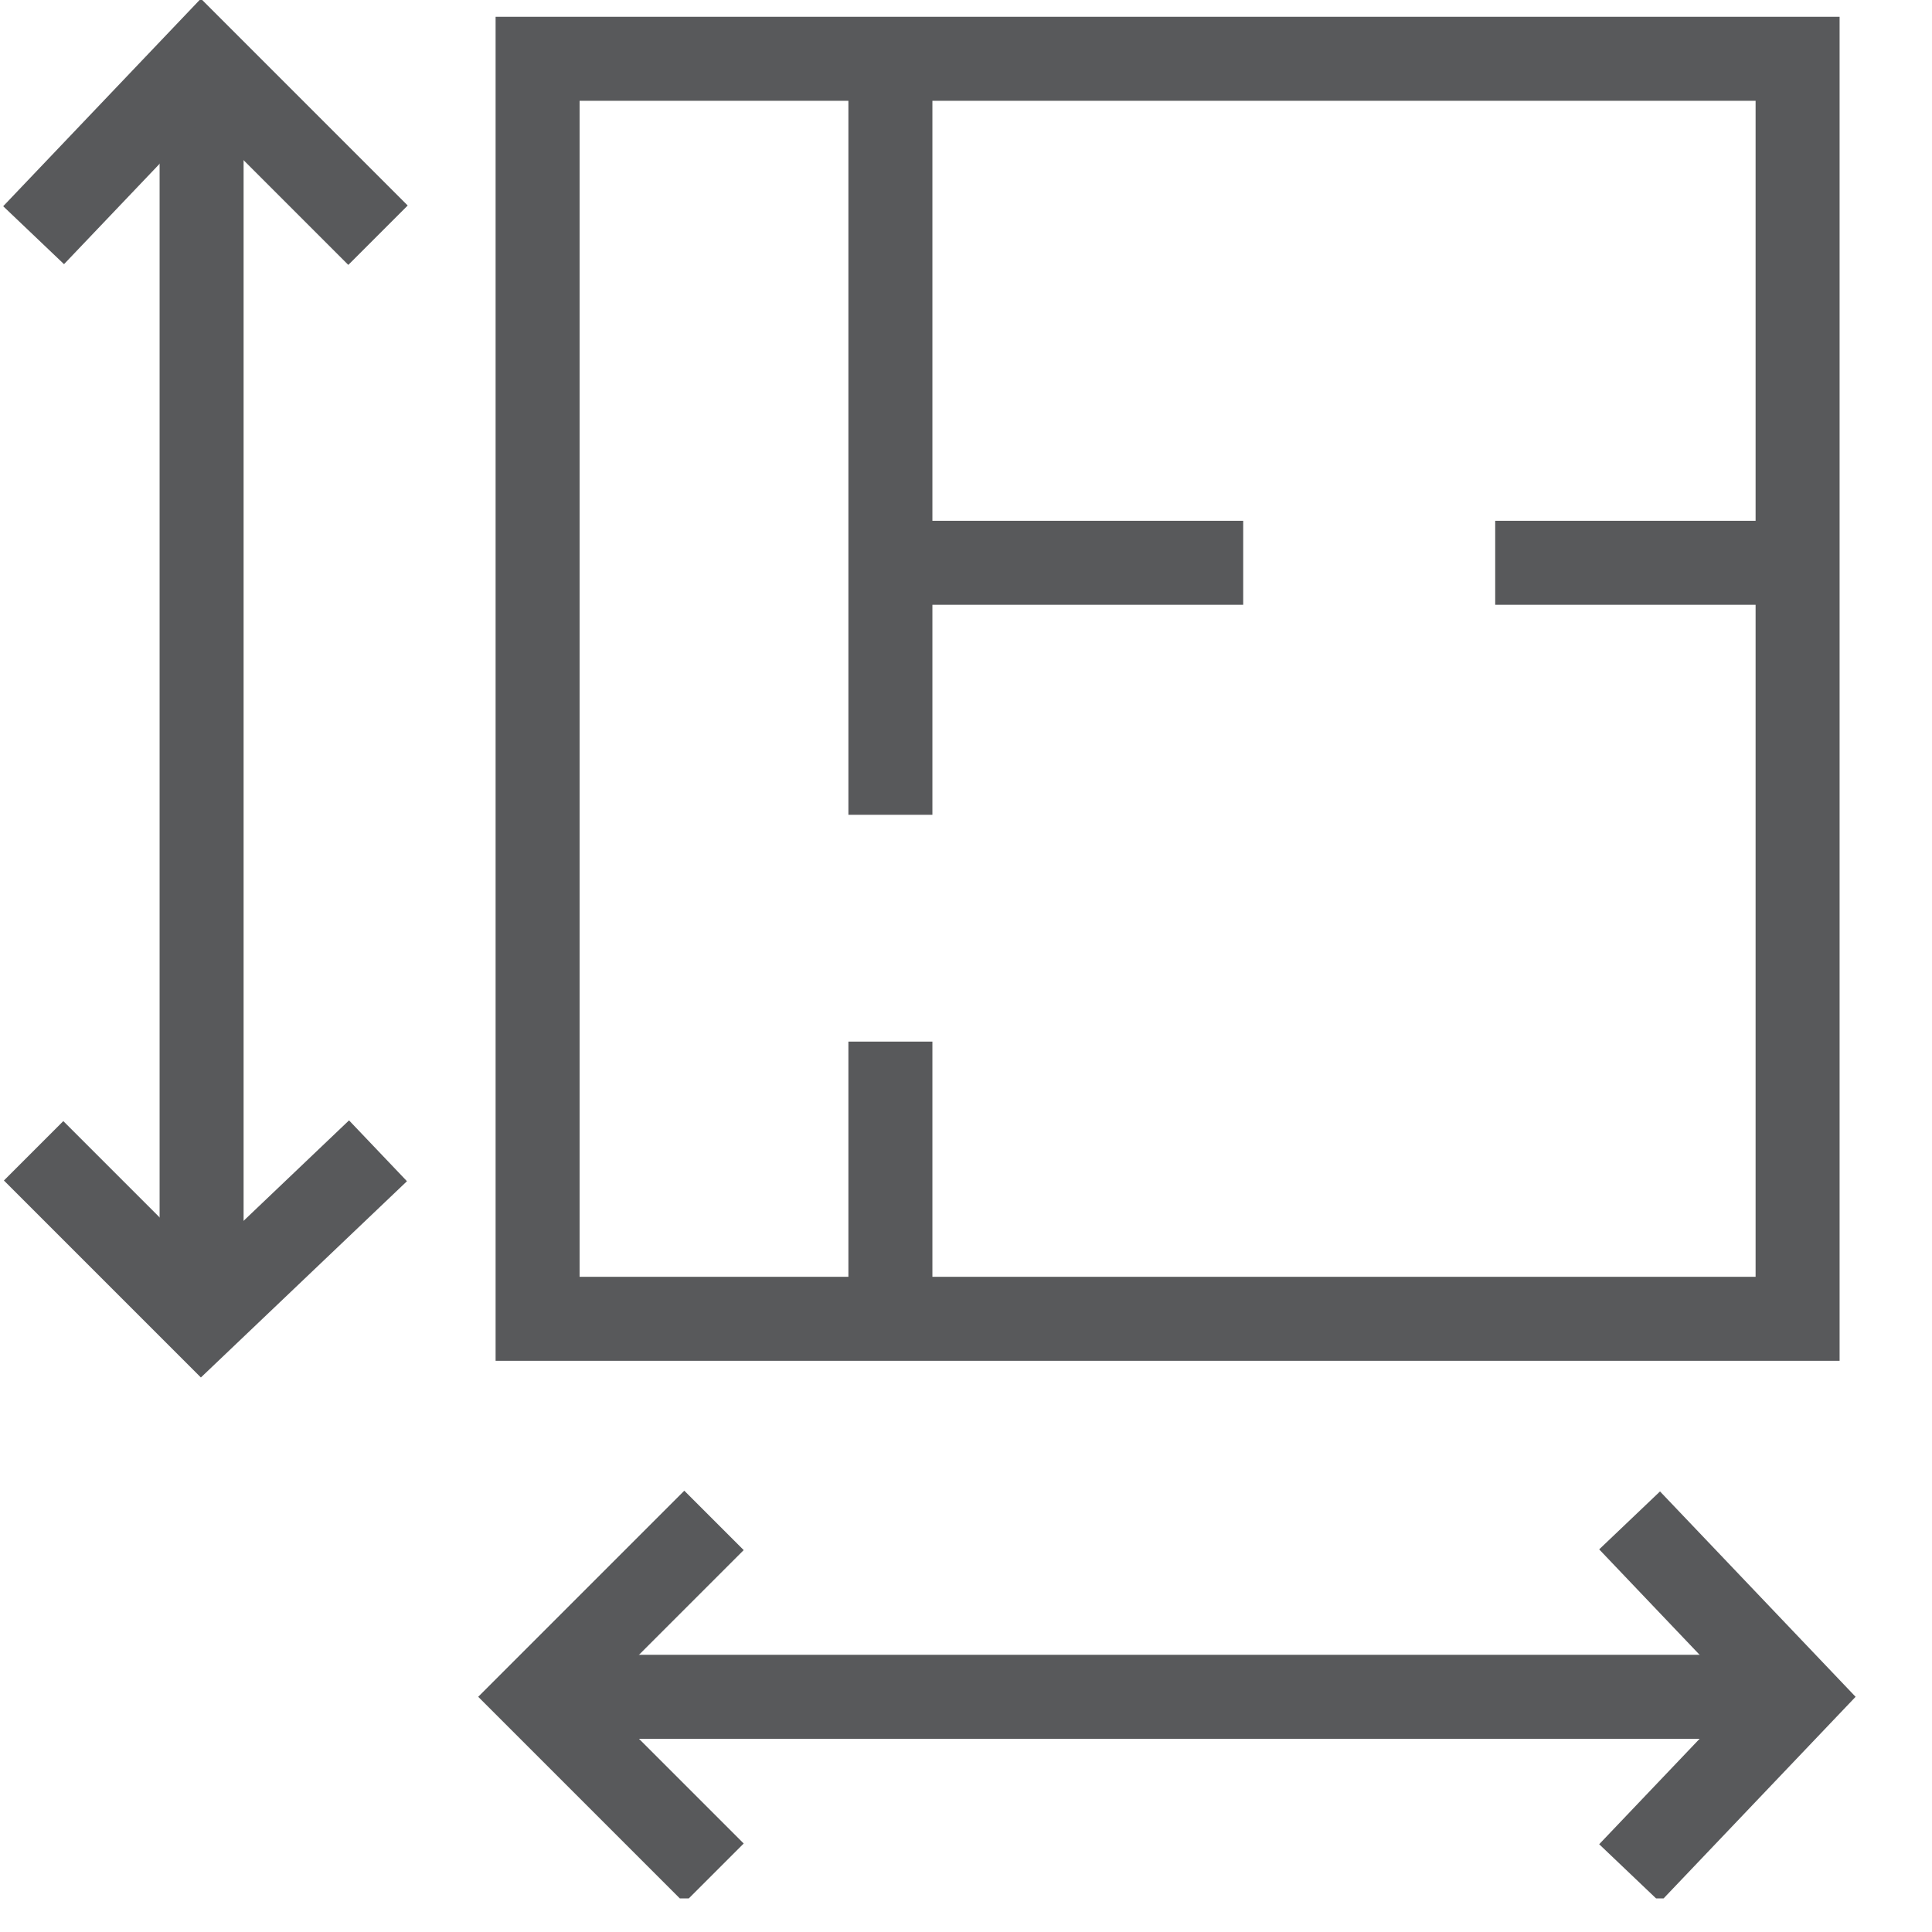
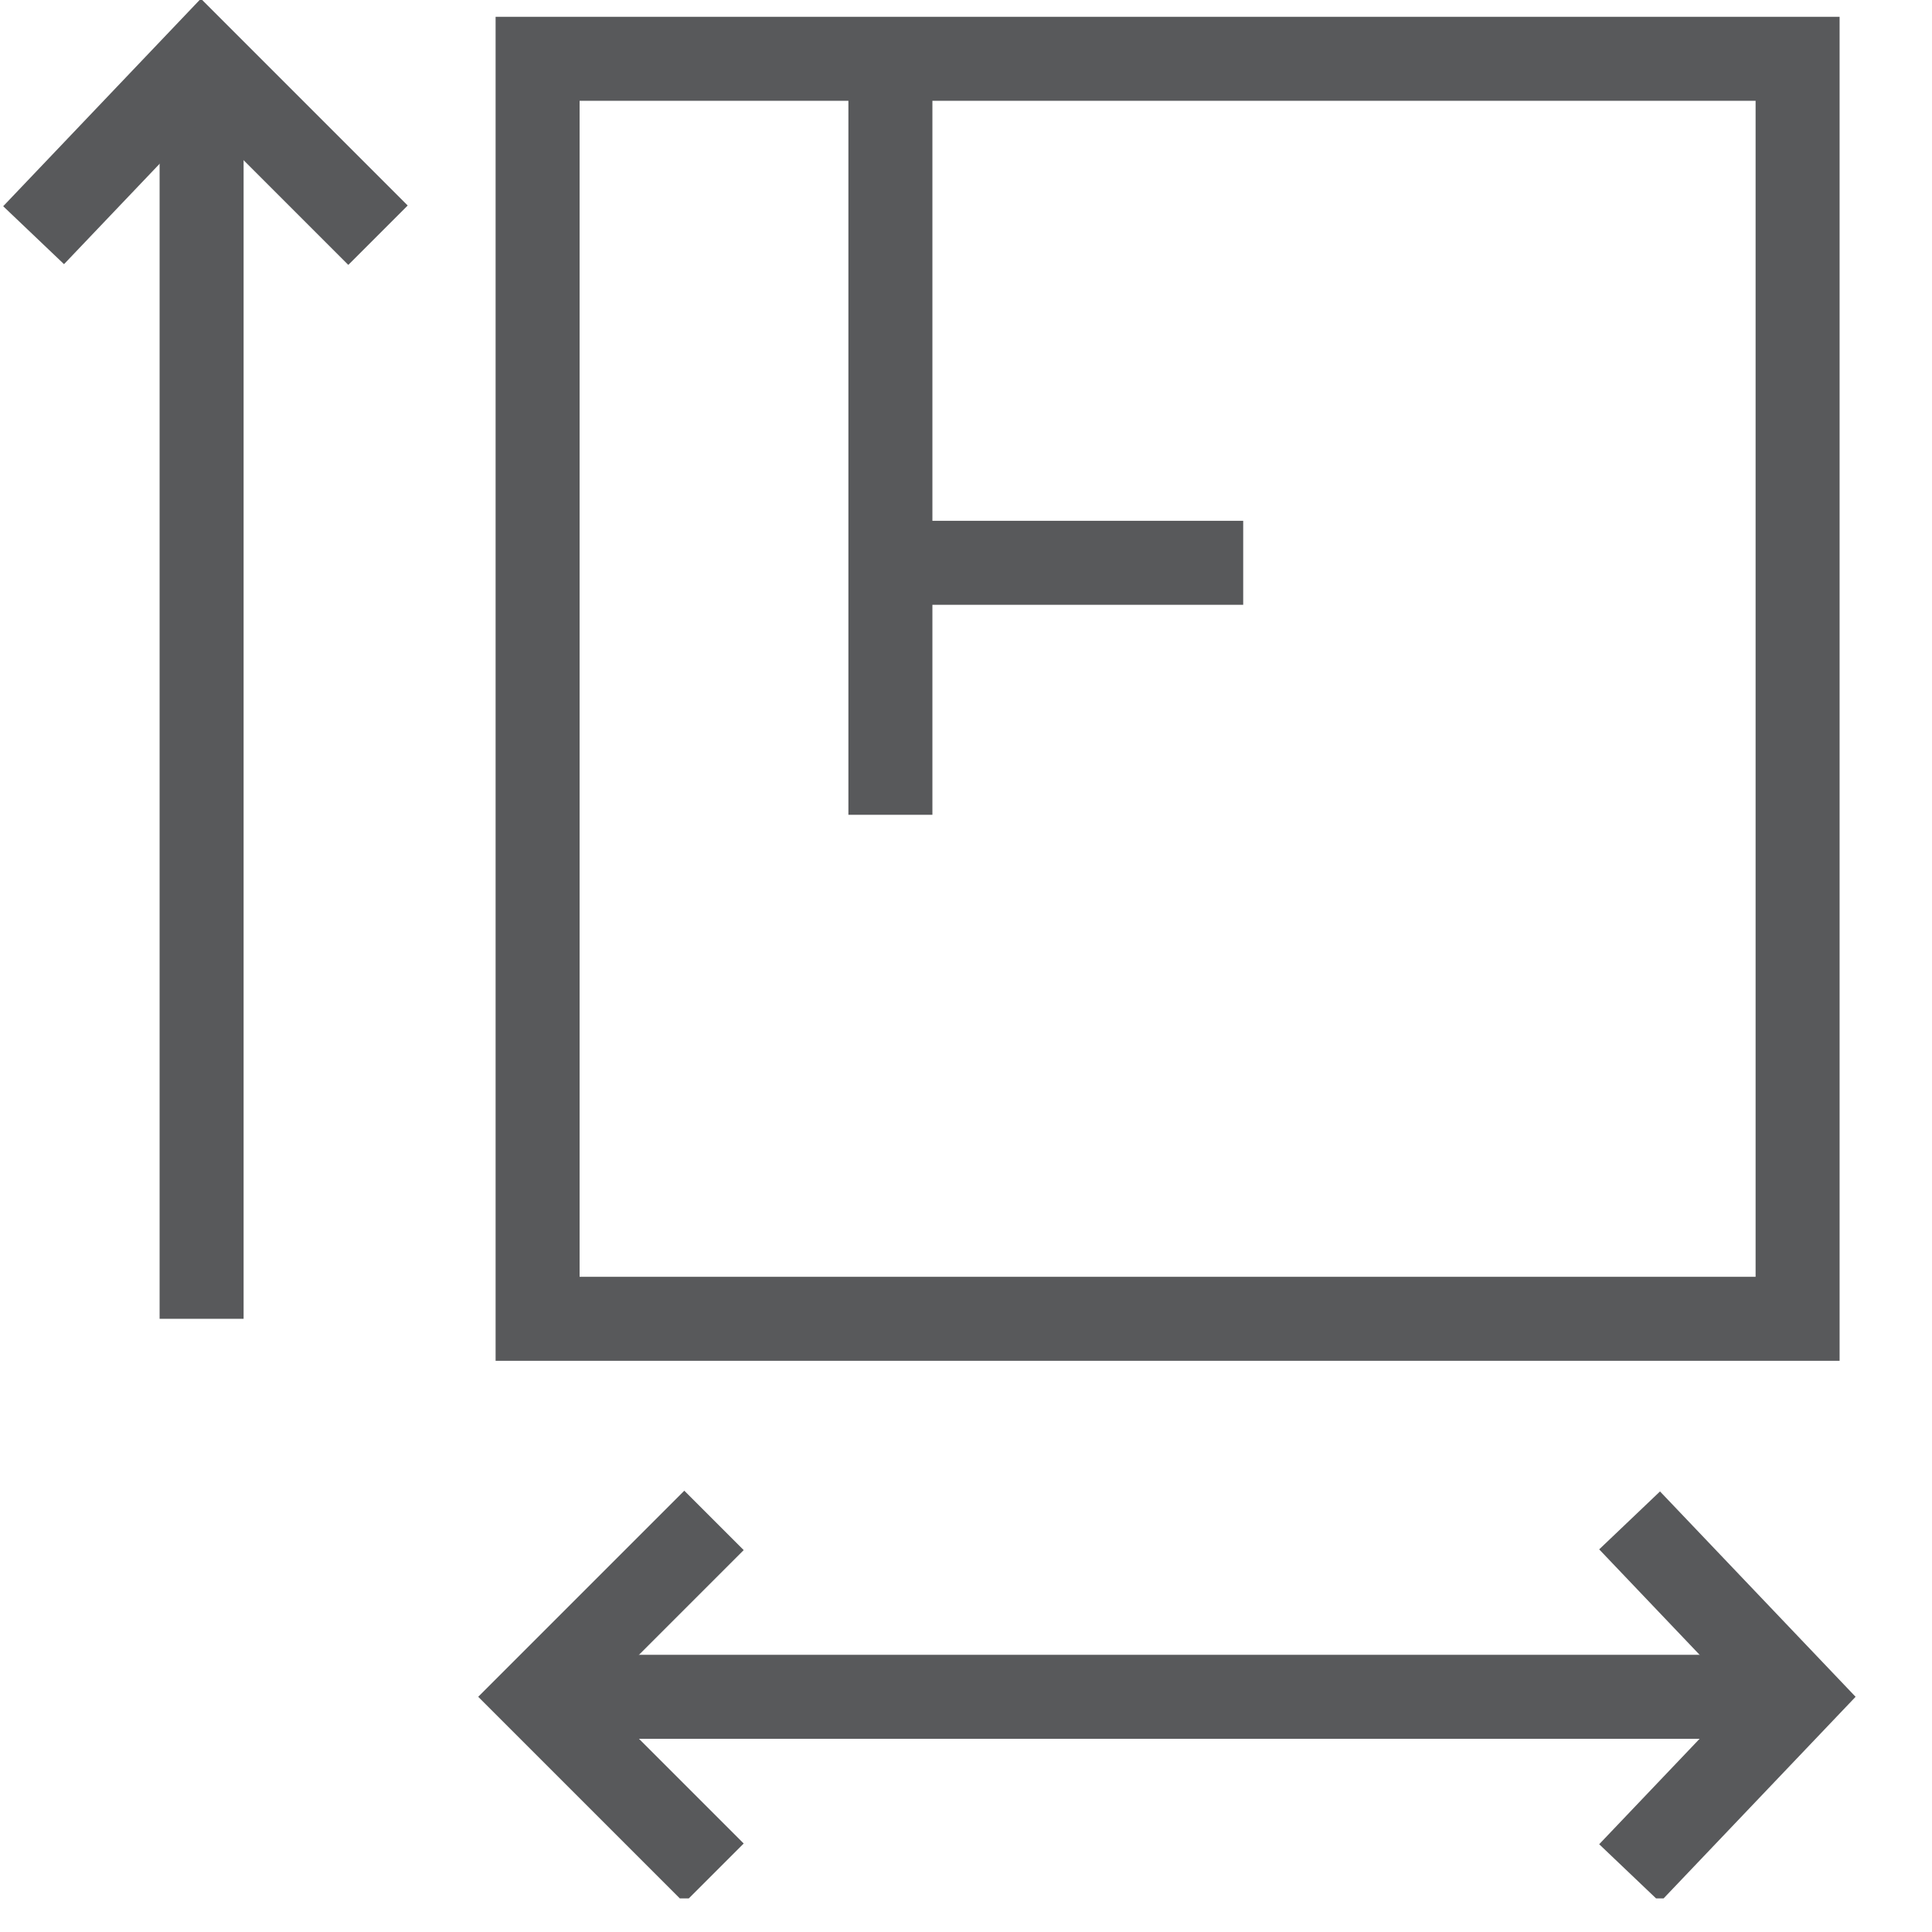
<svg xmlns="http://www.w3.org/2000/svg" width="23" height="23" viewBox="0 0 23 23" fill="none">
  <g clip-path="url(#clip0)">
    <path d="M21.4 0.7H6.4V15.7H21.4V0.7Z" stroke="#58595B" stroke-miterlimit="10" />
    <path d="M10.6 0.7V9.7" stroke="#58595B" stroke-miterlimit="10" />
    <path d="M10.6 6.7H14.8" stroke="#58595B" stroke-miterlimit="10" />
-     <path d="M17.8 6.7H21.4" stroke="#58595B" stroke-miterlimit="10" />
-     <path d="M10.6 12.4V15.7" stroke="#58595B" stroke-miterlimit="10" />
    <path d="M2.4 15.7V0.7" stroke="#58595B" stroke-miterlimit="10" />
    <path d="M0.4 2.8L2.4 0.7L4.5 2.8" stroke="#58595B" stroke-miterlimit="10" />
-     <path d="M4.5 13.7L2.4 15.7L0.4 13.7" stroke="#58595B" stroke-miterlimit="10" />
    <path d="M21.4 20.2H6.4" stroke="#58595B" stroke-miterlimit="10" />
    <path d="M8.5 22.3L6.4 20.2L8.5 18.1" stroke="#58595B" stroke-miterlimit="10" />
    <path d="M19.4 18.1L21.4 20.2L19.4 22.3" stroke="#58595B" stroke-miterlimit="10" />
  </g>
  <defs>
    <clipPath id="clip0">
      <rect width="22.1" height="22.6" fill="white" />
    </clipPath>
  </defs>
</svg>